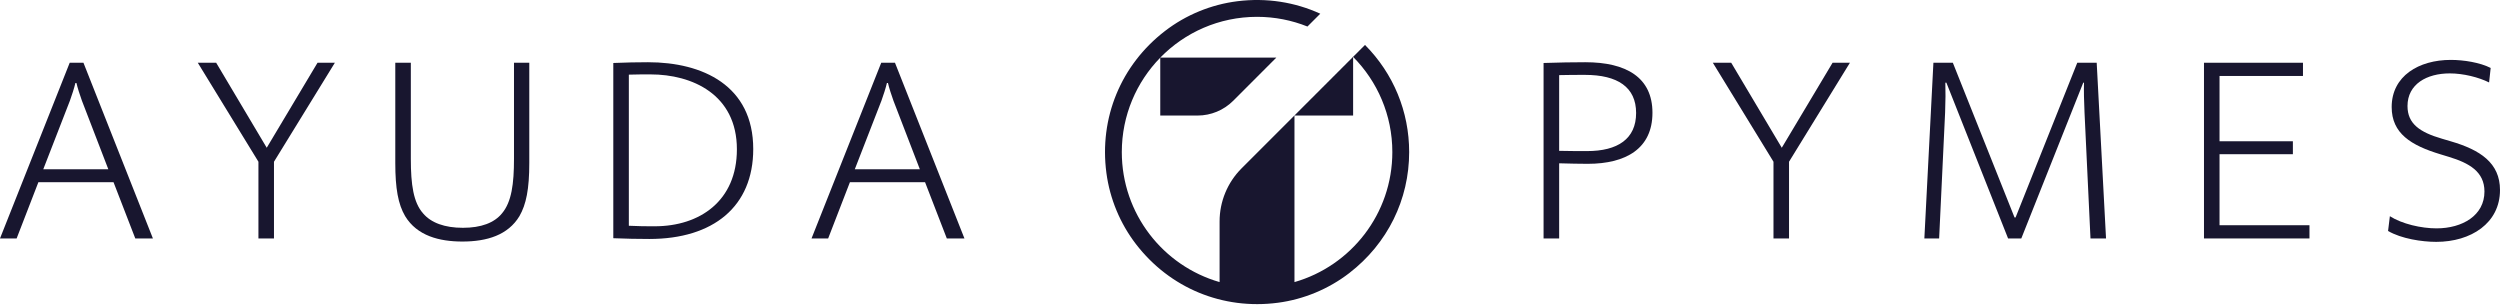
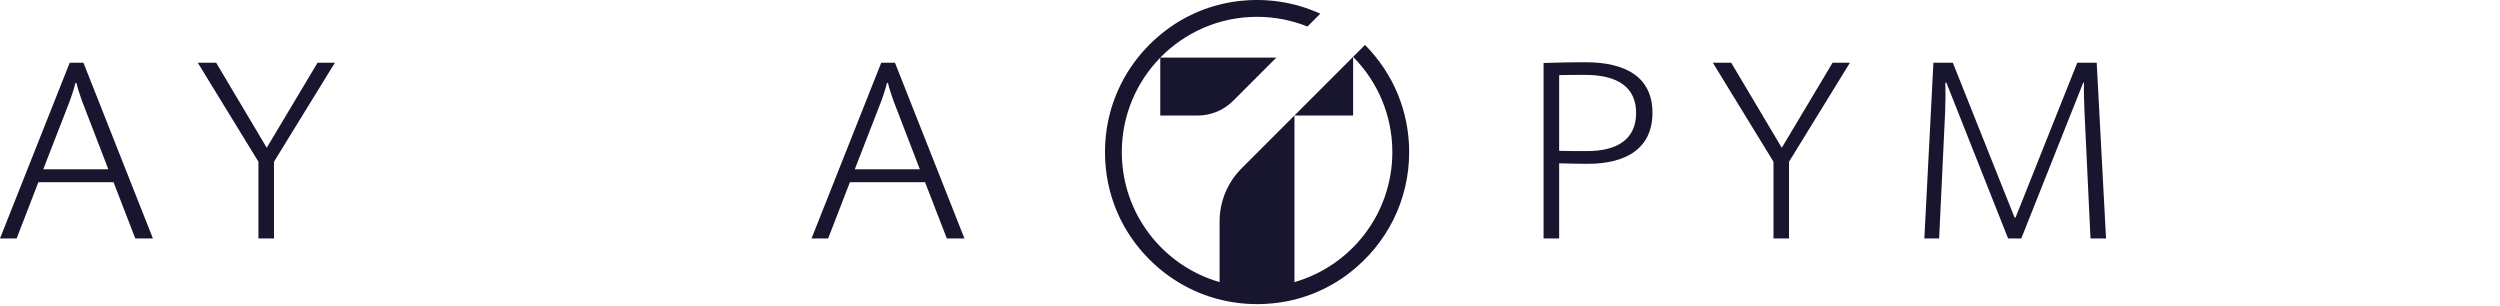
<svg xmlns="http://www.w3.org/2000/svg" width="409" height="50" viewBox="0 0 409 50" fill="none">
  <path d="M223.304 7.362L203.117 27.548C200.817 29.849 199.525 32.968 199.525 36.226V46.149C190.284 43.494 183.527 34.98 183.527 24.881C183.527 18.871 185.926 13.418 189.819 9.433V18.903H195.921C198.11 18.903 200.207 18.032 201.754 16.485L208.806 9.426H189.819C193.837 5.31 199.447 2.754 205.653 2.754C208.57 2.754 211.349 3.318 213.899 4.34L215.996 2.243C211.86 0.349 207.213 -0.392 202.462 0.198C198.149 0.736 194.02 2.426 190.579 5.081C183.376 10.632 179.804 19.297 181.01 28.315C181.574 32.536 183.252 36.567 185.847 39.942C191.392 47.145 200.043 50.717 209.055 49.531C213.296 48.974 217.346 47.289 220.734 44.681C227.02 39.837 230.539 32.628 230.539 24.881C230.539 18.268 227.977 12.048 223.317 7.355M211.775 46.149V18.903H221.37V9.308C225.335 13.306 227.787 18.805 227.787 24.881C227.787 34.98 221.023 43.494 211.782 46.149" fill="#18162F" />
  <path d="M2.713 39.011H1.52588e-05L11.404 10.265H13.652L25.017 39.011H22.133L18.574 29.809H6.279L2.72 39.011H2.713ZM7.078 27.692H17.722L13.396 16.459C13.102 15.653 12.676 14.342 12.505 13.575H12.335C12.164 14.335 11.738 15.653 11.443 16.459L7.078 27.692Z" fill="#18162F" />
  <path d="M32.357 10.265H35.366L43.637 24.173L51.947 10.265H54.785L44.823 26.46V39.011H42.28V26.46L32.357 10.265Z" fill="#18162F" />
-   <path d="M82.136 34.895C83.702 33.027 84.089 30.058 84.089 25.988V10.258H86.592V26.67C86.592 30.95 86.081 33.453 84.98 35.361C83.112 38.454 79.678 39.516 75.654 39.516C71.879 39.516 68.234 38.585 66.281 35.361C65.134 33.407 64.669 30.825 64.669 26.67V10.258H67.212V25.988C67.212 30.229 67.638 33.113 69.204 34.895C70.522 36.462 72.763 37.268 75.732 37.268C78.701 37.268 80.864 36.462 82.136 34.895Z" fill="#18162F" />
-   <path d="M100.33 10.305C102.283 10.219 104.315 10.18 106.012 10.18C114.958 10.18 123.23 13.994 123.23 24.383C123.23 33.794 116.702 39.096 106.228 39.096C104.406 39.096 102.368 39.057 100.336 38.972V10.311L100.33 10.305ZM102.873 36.934C104.439 37.019 105.756 37.019 107.113 37.019C114.493 37.019 120.556 32.864 120.556 24.428C120.556 15.436 113.222 12.172 106.438 12.172C105.291 12.172 104.02 12.172 102.879 12.212V36.934H102.873Z" fill="#18162F" />
  <path d="M135.479 39.011H132.766L144.17 10.265H146.418L157.783 39.011H154.899L151.34 29.809H139.045L135.486 39.011H135.479ZM139.844 27.692H150.488L146.162 16.459C145.867 15.653 145.441 14.342 145.271 13.575H145.1C144.93 14.335 144.504 15.653 144.209 16.459L139.844 27.692Z" fill="#18162F" />
  <path d="M252.528 39.011V10.305C254.776 10.219 257.529 10.18 259.358 10.18C266.016 10.18 270.342 12.638 270.342 18.451C270.342 24.265 266.062 26.801 259.744 26.801C258.473 26.801 256.69 26.762 255.078 26.716V39.011H252.535H252.528ZM255.071 24.677C256.683 24.717 258.42 24.717 259.652 24.717C264.653 24.717 267.668 22.724 267.668 18.484C267.668 14.243 264.614 12.251 259.318 12.251C258.047 12.251 256.605 12.251 255.078 12.29V24.671L255.071 24.677Z" fill="#18162F" />
  <path d="M280.219 10.265H283.227L291.499 24.173L299.809 10.265H302.647L292.685 26.46V39.011H290.142V26.46L280.219 10.265Z" fill="#18162F" />
  <path d="M316.306 10.265H319.485L329.578 35.577H329.748L339.841 10.265H343.02L344.547 39.011H342.004L341.028 18.405C340.943 16.367 340.903 15.01 340.943 13.529H340.818L330.685 39.011H328.523L318.429 13.529H318.259C318.298 15.01 318.298 16.367 318.22 18.405L317.243 39.011H314.825L316.306 10.265Z" fill="#18162F" />
-   <path d="M363.115 23.111H375.115V25.228H363.115V36.848H377.829V39.011H360.572V10.265H376.767V12.428H363.115V23.111Z" fill="#18162F" />
-   <path d="M390.976 35.367C392.969 36.639 396.108 37.36 398.612 37.36C402.852 37.36 406.457 35.243 406.457 31.337C406.457 28.073 403.953 26.67 400.604 25.654L399.208 25.228C394.457 23.786 391.278 21.833 391.278 17.514C391.278 12.428 395.728 9.8 400.945 9.8C403.062 9.8 405.736 10.226 407.473 11.117L407.217 13.49C405.52 12.644 403.023 12.008 400.775 12.008C397.045 12.008 393.867 13.745 393.867 17.35C393.867 20.234 395.859 21.63 399.503 22.692L400.945 23.118C405.736 24.514 409 26.637 409 31.087C409 36.514 404.248 39.568 398.572 39.568C396.239 39.568 392.851 39.057 390.688 37.786L390.983 35.367H390.976Z" fill="#18162F" />
</svg>